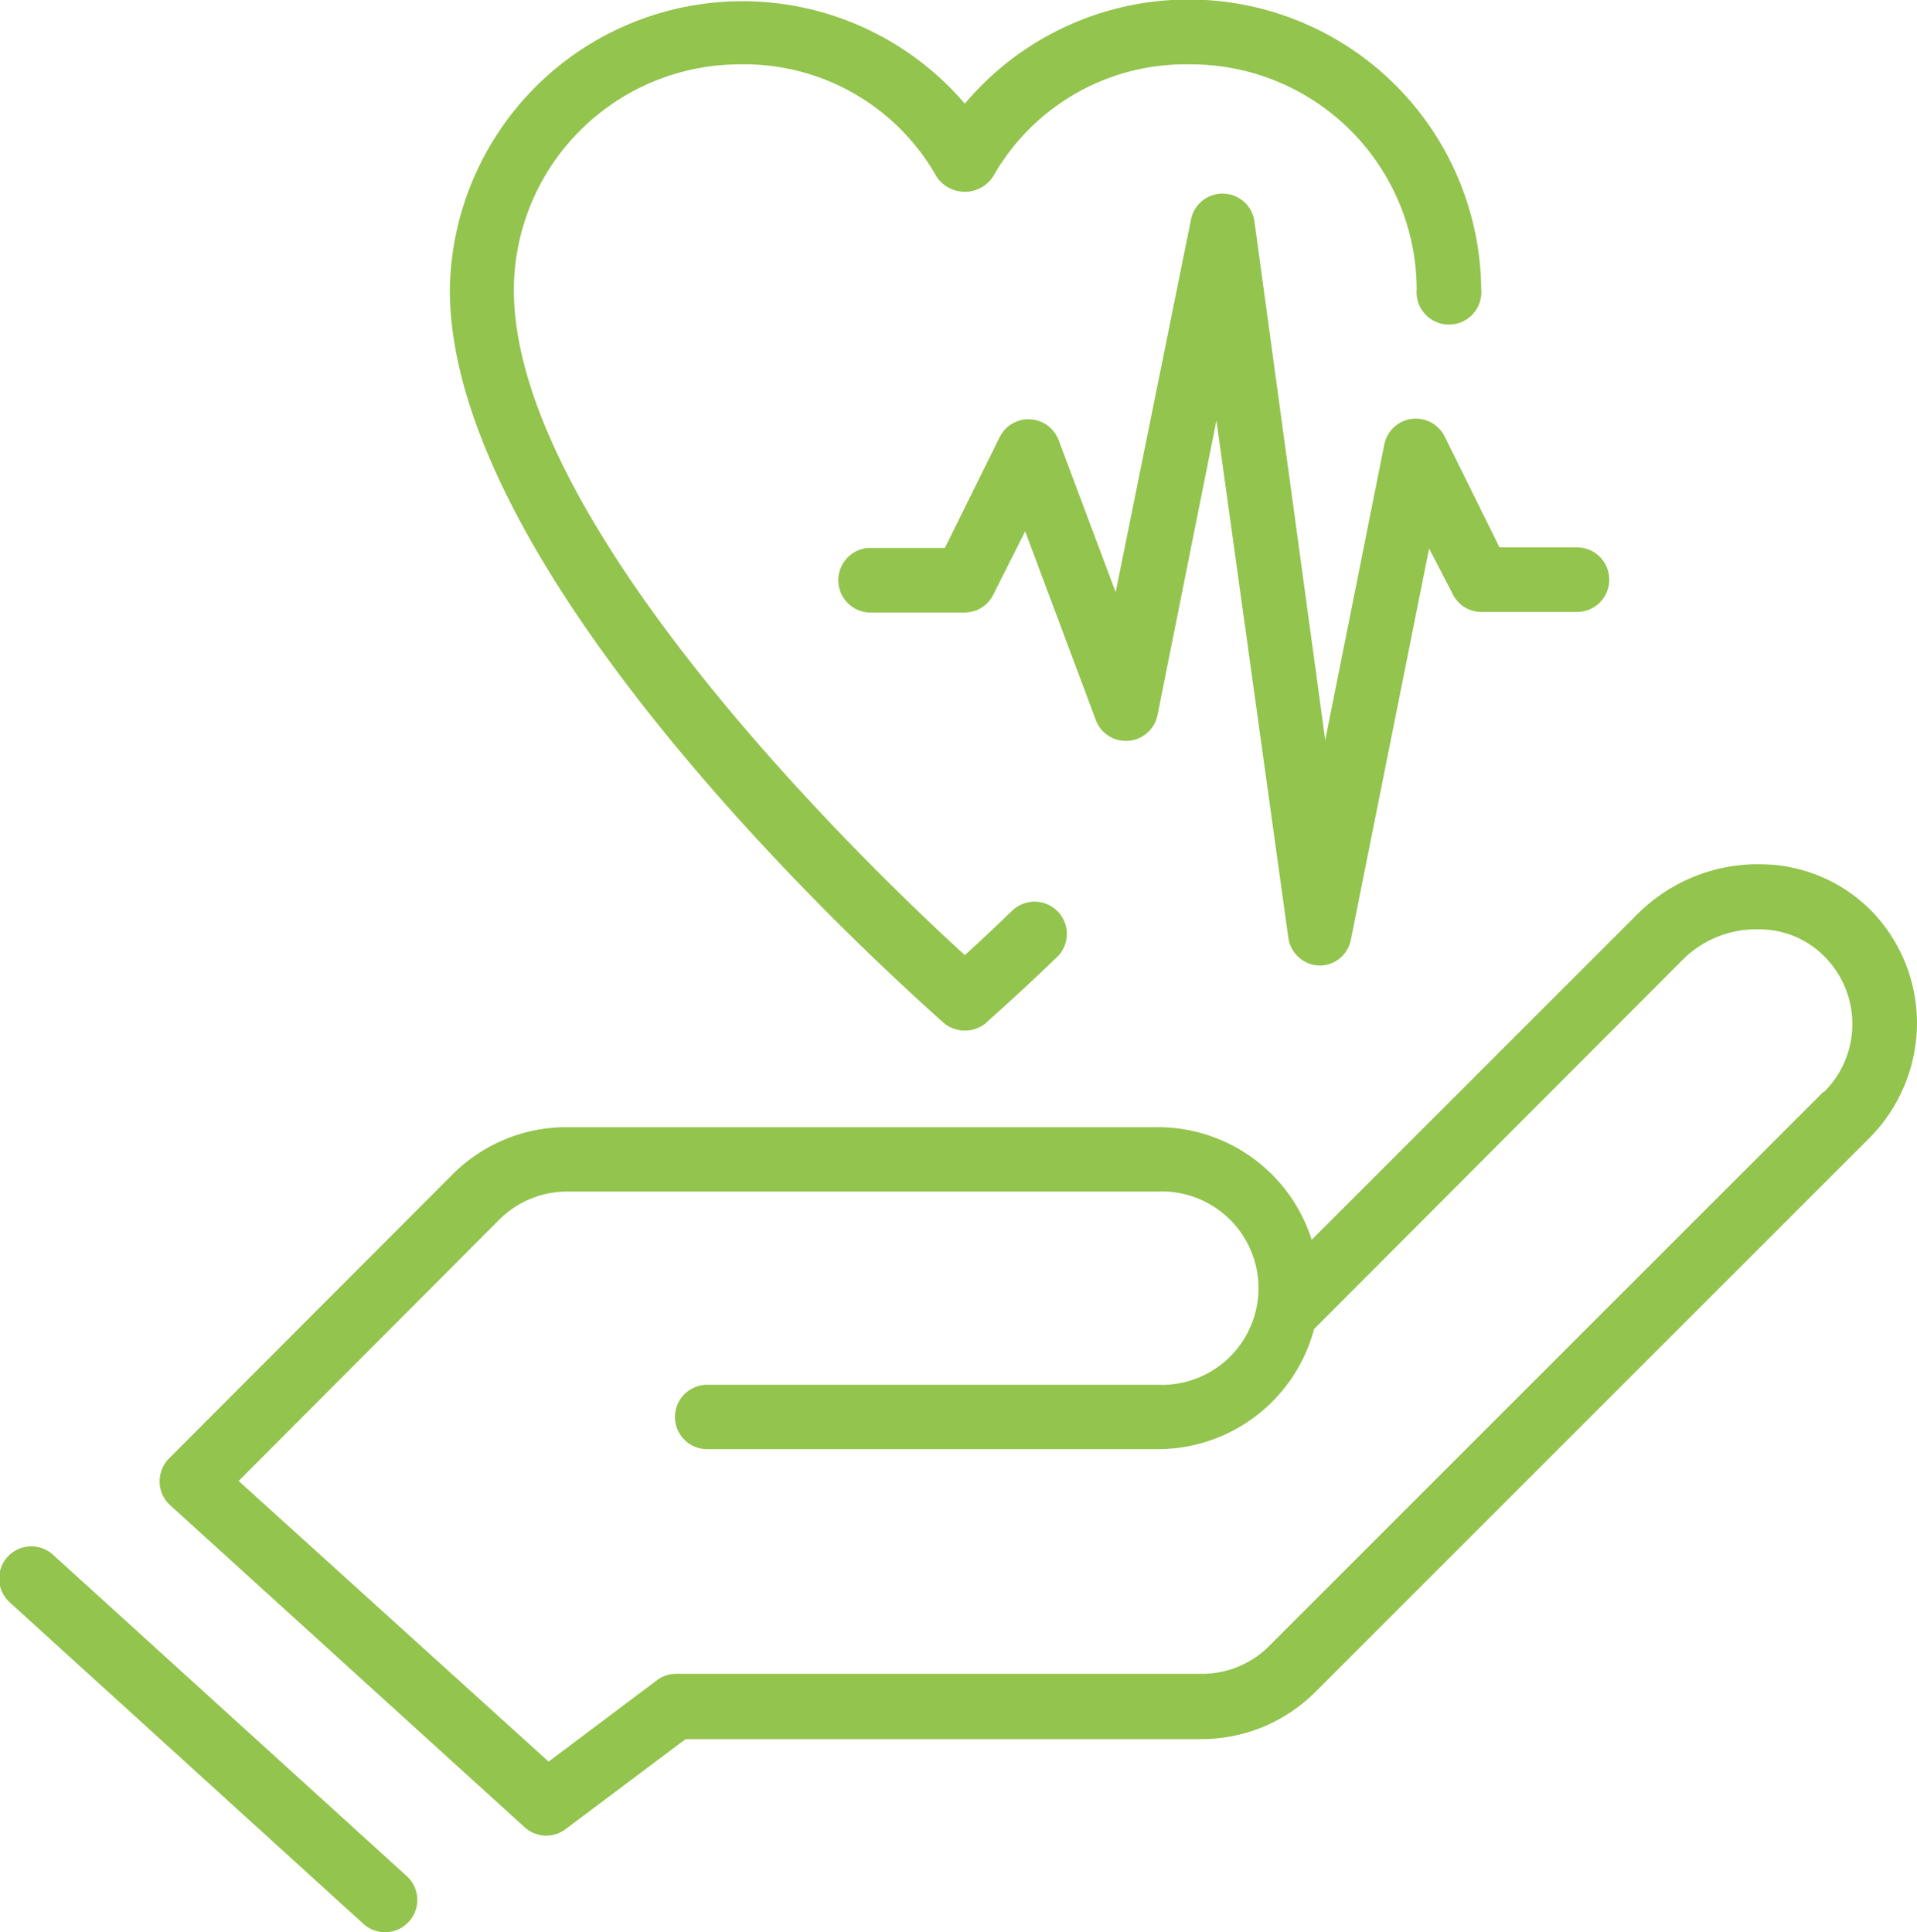
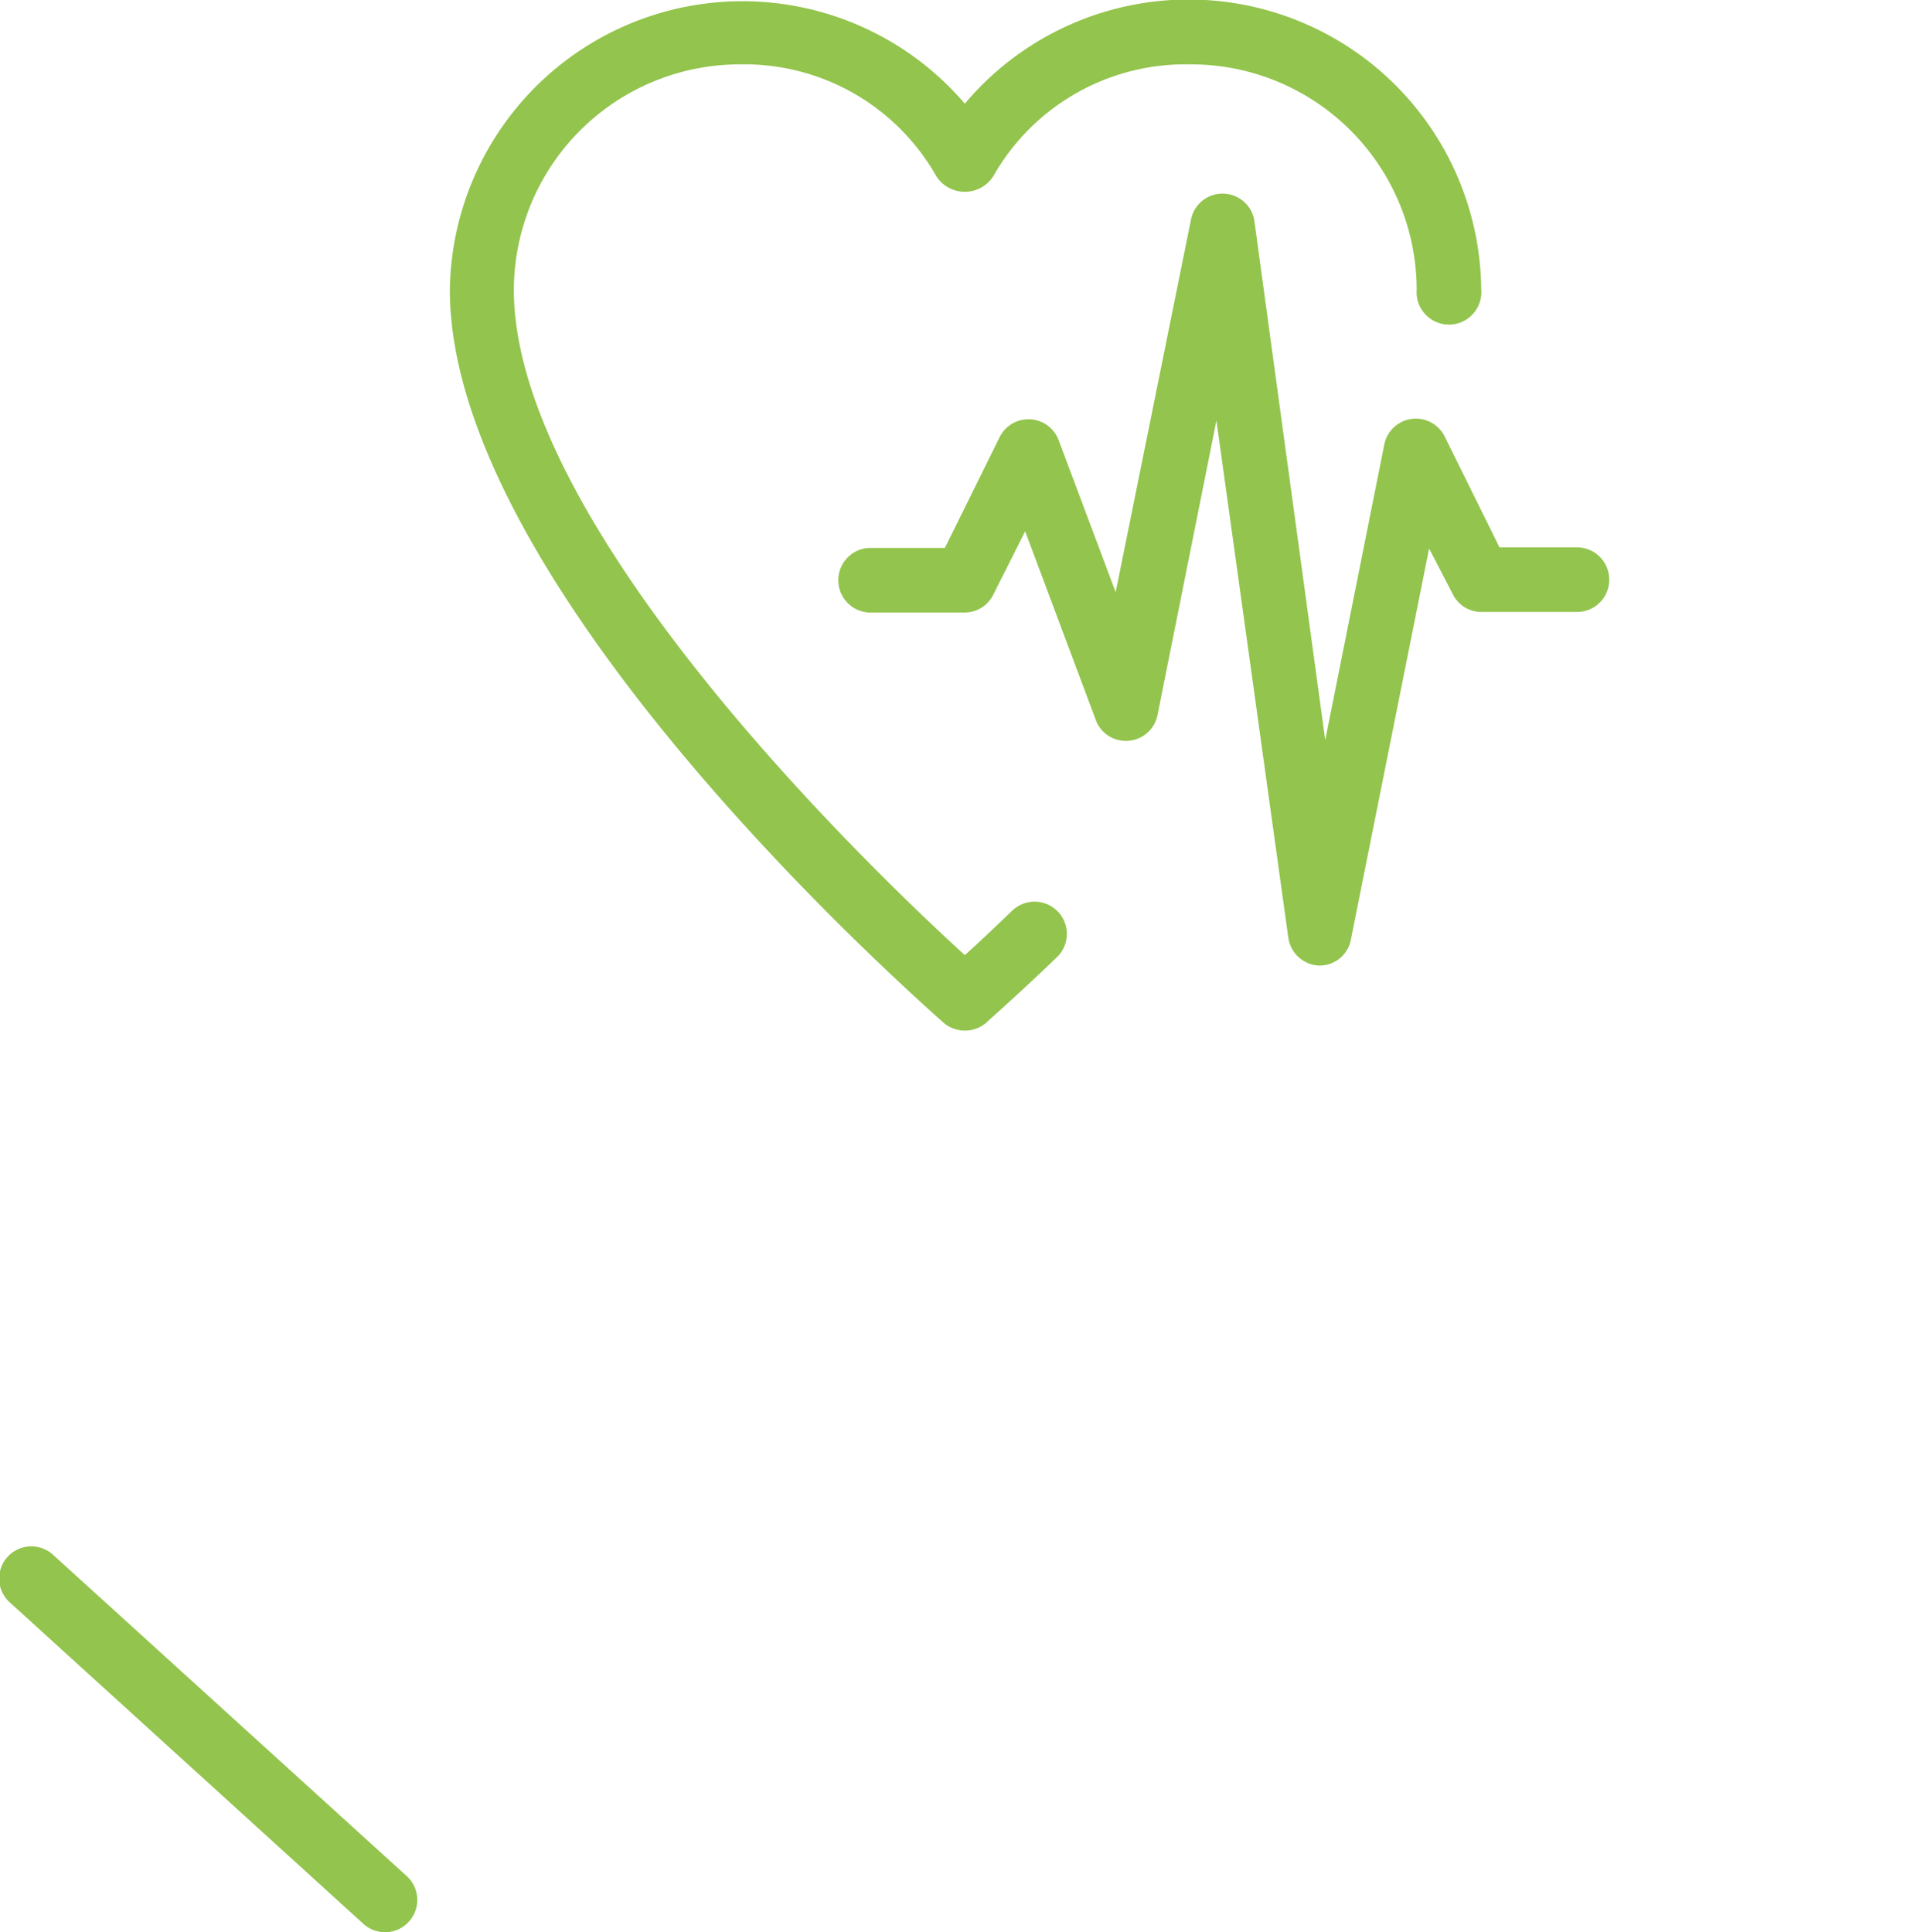
<svg xmlns="http://www.w3.org/2000/svg" viewBox="0 0 104.83 105.68">
  <defs>
    <style>.cls-1{fill:#93c44d;}</style>
  </defs>
  <title>safe and non prescription ingredients</title>
  <g data-name="Calque 2" id="Calque_2">
    <g data-name="Calque 1" id="Calque_1-2">
      <g id="Targetage">
        <g data-name="Signature Chelate" id="Signature_Chelate">
          <g data-name="safe and non prescription" id="safe_and_non_prescription">
            <g id="icon">
              <path d="M88,31.71a1.76,1.76,0,0,1-1.76,1.76H81a1.75,1.75,0,0,1-1.57-1L78.15,30l-4.28,21.4a1.74,1.74,0,0,1-1.73,1.41h0a1.77,1.77,0,0,1-1.69-1.53L66.52,23,63.3,39.1a1.76,1.76,0,0,1-2.07,1.39,1.74,1.74,0,0,1-1.31-1.12L56.06,29.06,54.33,32.5a1.75,1.75,0,0,1-1.57,1H47.48a1.77,1.77,0,0,1,0-3.53h4.19l3-6.07a1.76,1.76,0,0,1,3.22.17l3.12,8.32L65.13,12a1.76,1.76,0,0,1,3.47.12l3.87,28.36L75.7,24.31A1.76,1.76,0,0,1,79,23.87L82,29.94h4.19A1.76,1.76,0,0,1,88,31.71Z" class="cls-1" />
              <path d="M81,15.85a1.77,1.77,0,1,1-3.53,0A12.34,12.34,0,0,0,65.09,3.52,12.08,12.08,0,0,0,54.31,9.65a1.85,1.85,0,0,1-3.1,0A12.07,12.07,0,0,0,40.43,3.52,12.36,12.36,0,0,0,28.1,15.85c0,13,19.64,31.81,24.66,36.39.66-.59,1.54-1.42,2.59-2.43a1.76,1.76,0,0,1,2.45,2.54c-2.31,2.22-3.82,3.52-3.87,3.59a1.8,1.8,0,0,1-2.33,0c-1.09-1-27-23.62-27-40.09A16,16,0,0,1,52.76,5.67,16,16,0,0,1,81,15.85Z" class="cls-1" />
              <path d="M22.36,105.1a1.74,1.74,0,0,1-1.3.58,1.75,1.75,0,0,1-1.18-.45L.5,87.61A1.76,1.76,0,0,1,2.86,85l19.38,17.61A1.76,1.76,0,0,1,22.36,105.1Z" class="cls-1" />
-               <path d="M102.51,50a8.56,8.56,0,0,0-6.19-2.73A9.31,9.31,0,0,0,89.54,50L71.73,67.81a8.83,8.83,0,0,0-8.4-6.16H31a8.8,8.8,0,0,0-6.24,2.57L9.24,79.77a1.79,1.79,0,0,0-.51,1.29,1.74,1.74,0,0,0,.58,1.27L28.69,99.94a1.76,1.76,0,0,0,1.18.46,1.79,1.79,0,0,0,1.05-.35l6.57-4.93h28.2a8.81,8.81,0,0,0,6.24-2.58l30.31-30.31A8.94,8.94,0,0,0,104.83,56,8.83,8.83,0,0,0,102.51,50Zm-2.77,9.69L69.43,90a5.2,5.2,0,0,1-3.74,1.55H36.91a1.73,1.73,0,0,0-1,.36L30,96.35,13.05,81,27.29,66.72A5.26,5.26,0,0,1,31,65.17h32.3a5.29,5.29,0,1,1,0,10.57H38.67a1.76,1.76,0,1,0,0,3.52H63.33a8.84,8.84,0,0,0,8.53-6.57L92,52.51a5.69,5.69,0,0,1,4.22-1.68,5,5,0,0,1,3.65,1.59A5.23,5.23,0,0,1,99.74,59.73Z" class="cls-1" />
            </g>
          </g>
        </g>
      </g>
    </g>
  </g>
</svg>